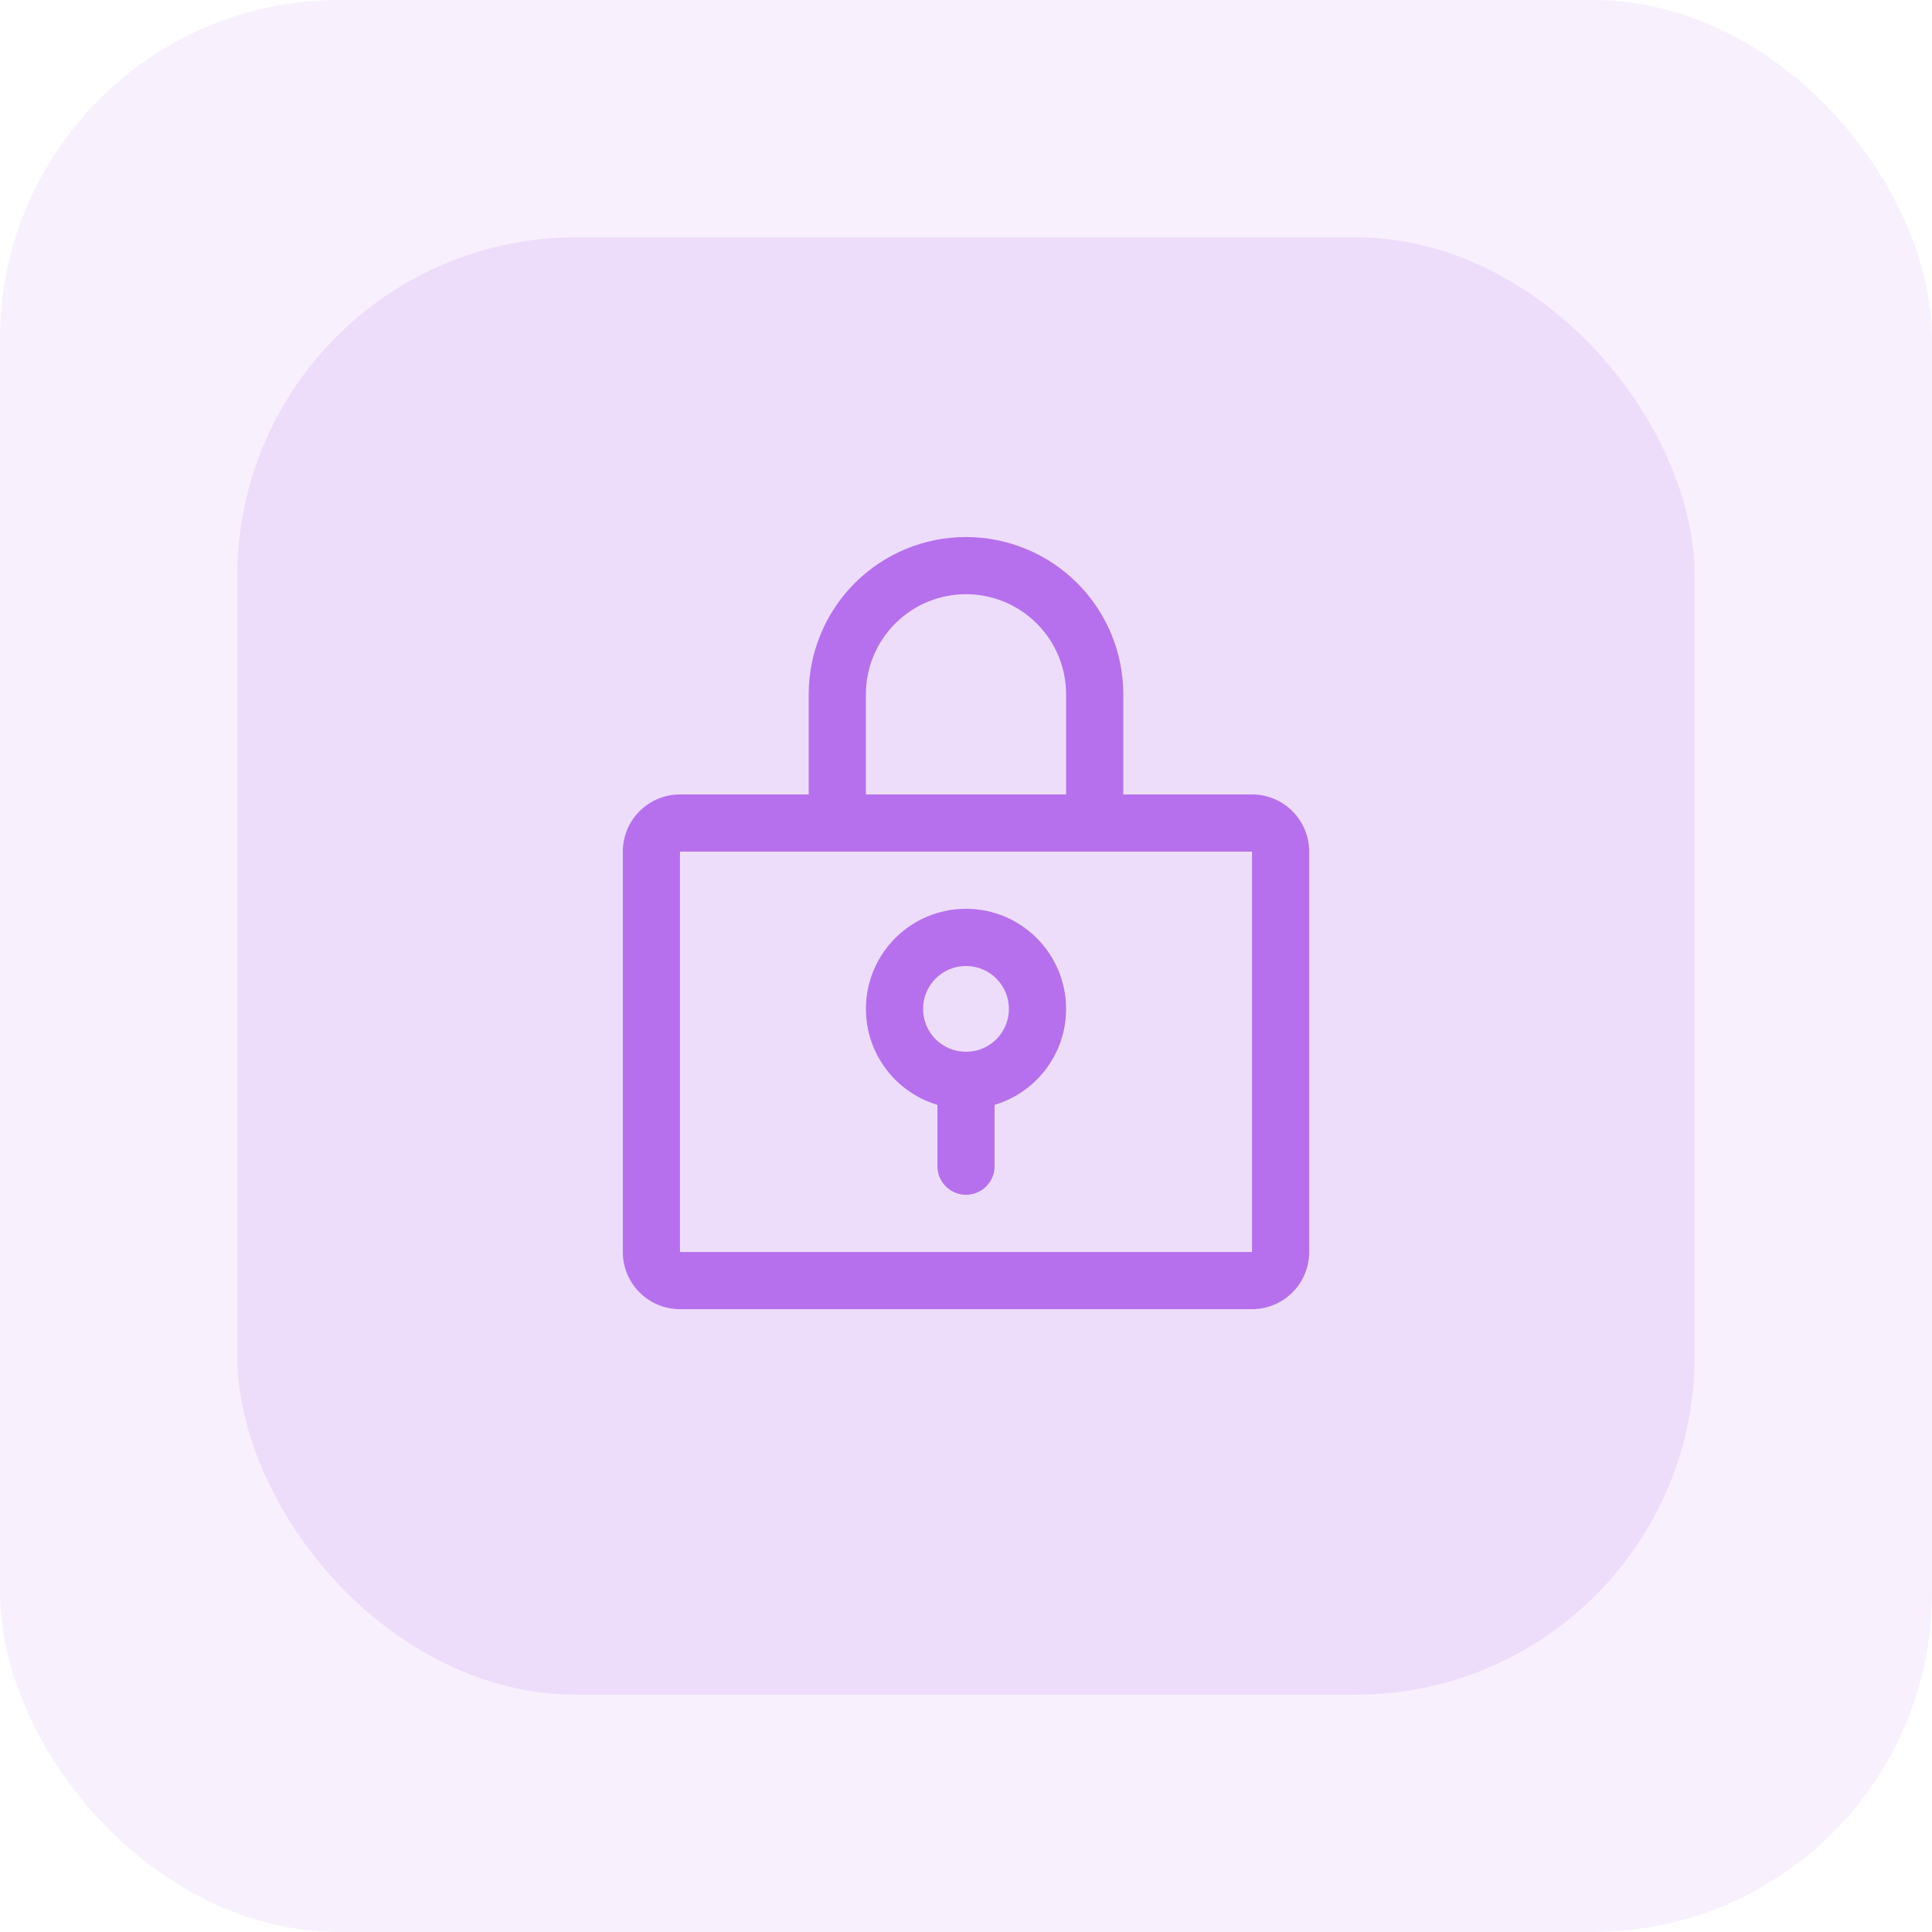
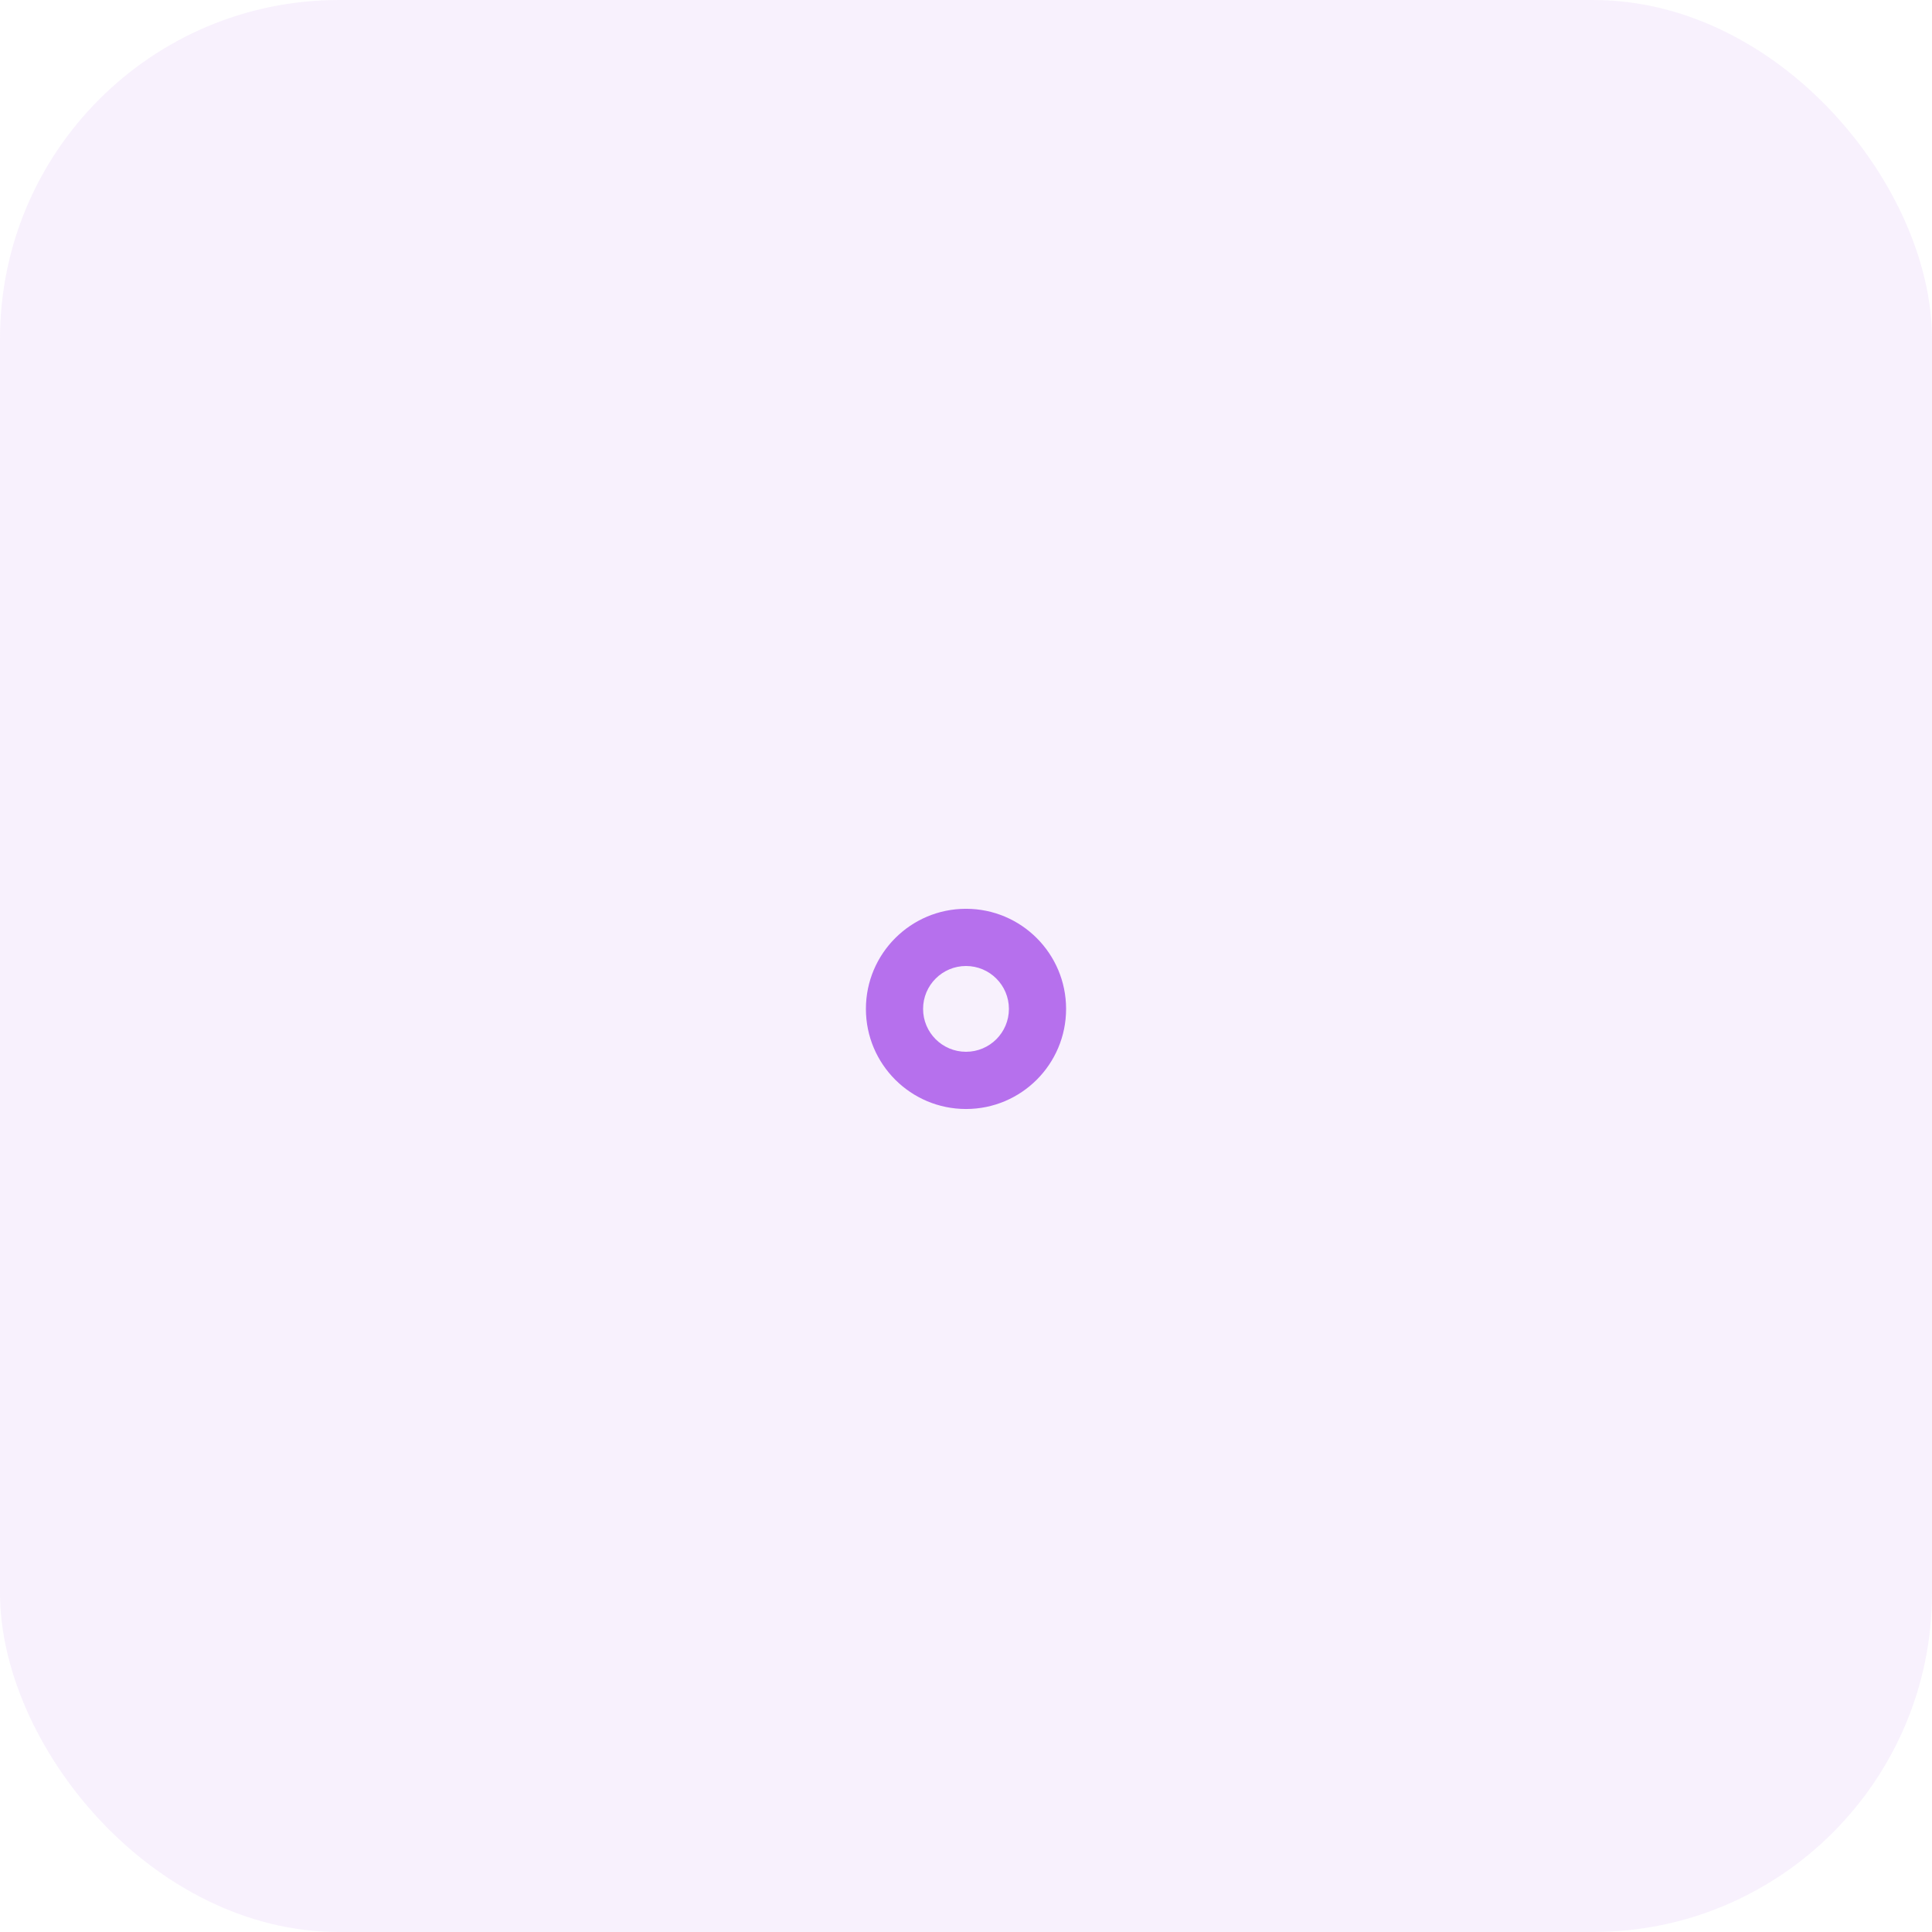
<svg xmlns="http://www.w3.org/2000/svg" width="57" height="57" viewBox="0 0 57 57" fill="none">
  <rect opacity="0.1" width="57" height="57" rx="10" fill="#B670ED" />
-   <rect opacity="0.15" x="7" y="7" width="43" height="43" rx="10" fill="#B670ED" />
-   <path fill-rule="evenodd" clip-rule="evenodd" d="M28.5 28.5C27.801 28.5 27.234 29.067 27.234 29.766C27.234 30.465 27.801 31.031 28.5 31.031C29.199 31.031 29.766 30.465 29.766 29.766C29.766 29.067 29.199 28.5 28.5 28.5ZM25.547 29.766C25.547 28.135 26.869 26.812 28.5 26.812C30.131 26.812 31.453 28.135 31.453 29.766C31.453 31.397 30.131 32.719 28.5 32.719C26.869 32.719 25.547 31.397 25.547 29.766Z" fill="#B670ED" />
-   <path fill-rule="evenodd" clip-rule="evenodd" d="M28.5 31.031C28.966 31.031 29.344 31.409 29.344 31.875V34.406C29.344 34.872 28.966 35.25 28.5 35.25C28.034 35.25 27.656 34.872 27.656 34.406V31.875C27.656 31.409 28.034 31.031 28.5 31.031Z" fill="#B670ED" />
-   <path fill-rule="evenodd" clip-rule="evenodd" d="M18.375 25.125C18.375 24.193 19.131 23.438 20.062 23.438H36.938C37.87 23.438 38.625 24.193 38.625 25.125V36.938C38.625 37.87 37.87 38.625 36.938 38.625H20.062C19.131 38.625 18.375 37.87 18.375 36.938V25.125ZM36.938 25.125H20.062V36.938H36.938V25.125Z" fill="#B670ED" />
-   <path fill-rule="evenodd" clip-rule="evenodd" d="M28.5 17.531C27.717 17.531 26.966 17.842 26.412 18.396C25.858 18.95 25.547 19.701 25.547 20.484V24.281C25.547 24.747 25.169 25.125 24.703 25.125C24.237 25.125 23.859 24.747 23.859 24.281V20.484C23.859 19.254 24.348 18.073 25.219 17.203C26.089 16.333 27.269 15.844 28.5 15.844C29.731 15.844 30.911 16.333 31.781 17.203C32.652 18.073 33.141 19.254 33.141 20.484V24.281C33.141 24.747 32.763 25.125 32.297 25.125C31.831 25.125 31.453 24.747 31.453 24.281V20.484C31.453 19.701 31.142 18.95 30.588 18.396C30.034 17.842 29.283 17.531 28.5 17.531Z" fill="#B670ED" />
+   <path fill-rule="evenodd" clip-rule="evenodd" d="M28.5 28.5C27.801 28.5 27.234 29.067 27.234 29.766C27.234 30.465 27.801 31.031 28.5 31.031C29.199 31.031 29.766 30.465 29.766 29.766C29.766 29.067 29.199 28.5 28.5 28.5ZM25.547 29.766C25.547 28.135 26.869 26.812 28.5 26.812C30.131 26.812 31.453 28.135 31.453 29.766C31.453 31.397 30.131 32.719 28.5 32.719C26.869 32.719 25.547 31.397 25.547 29.766" fill="#B670ED" />
</svg>